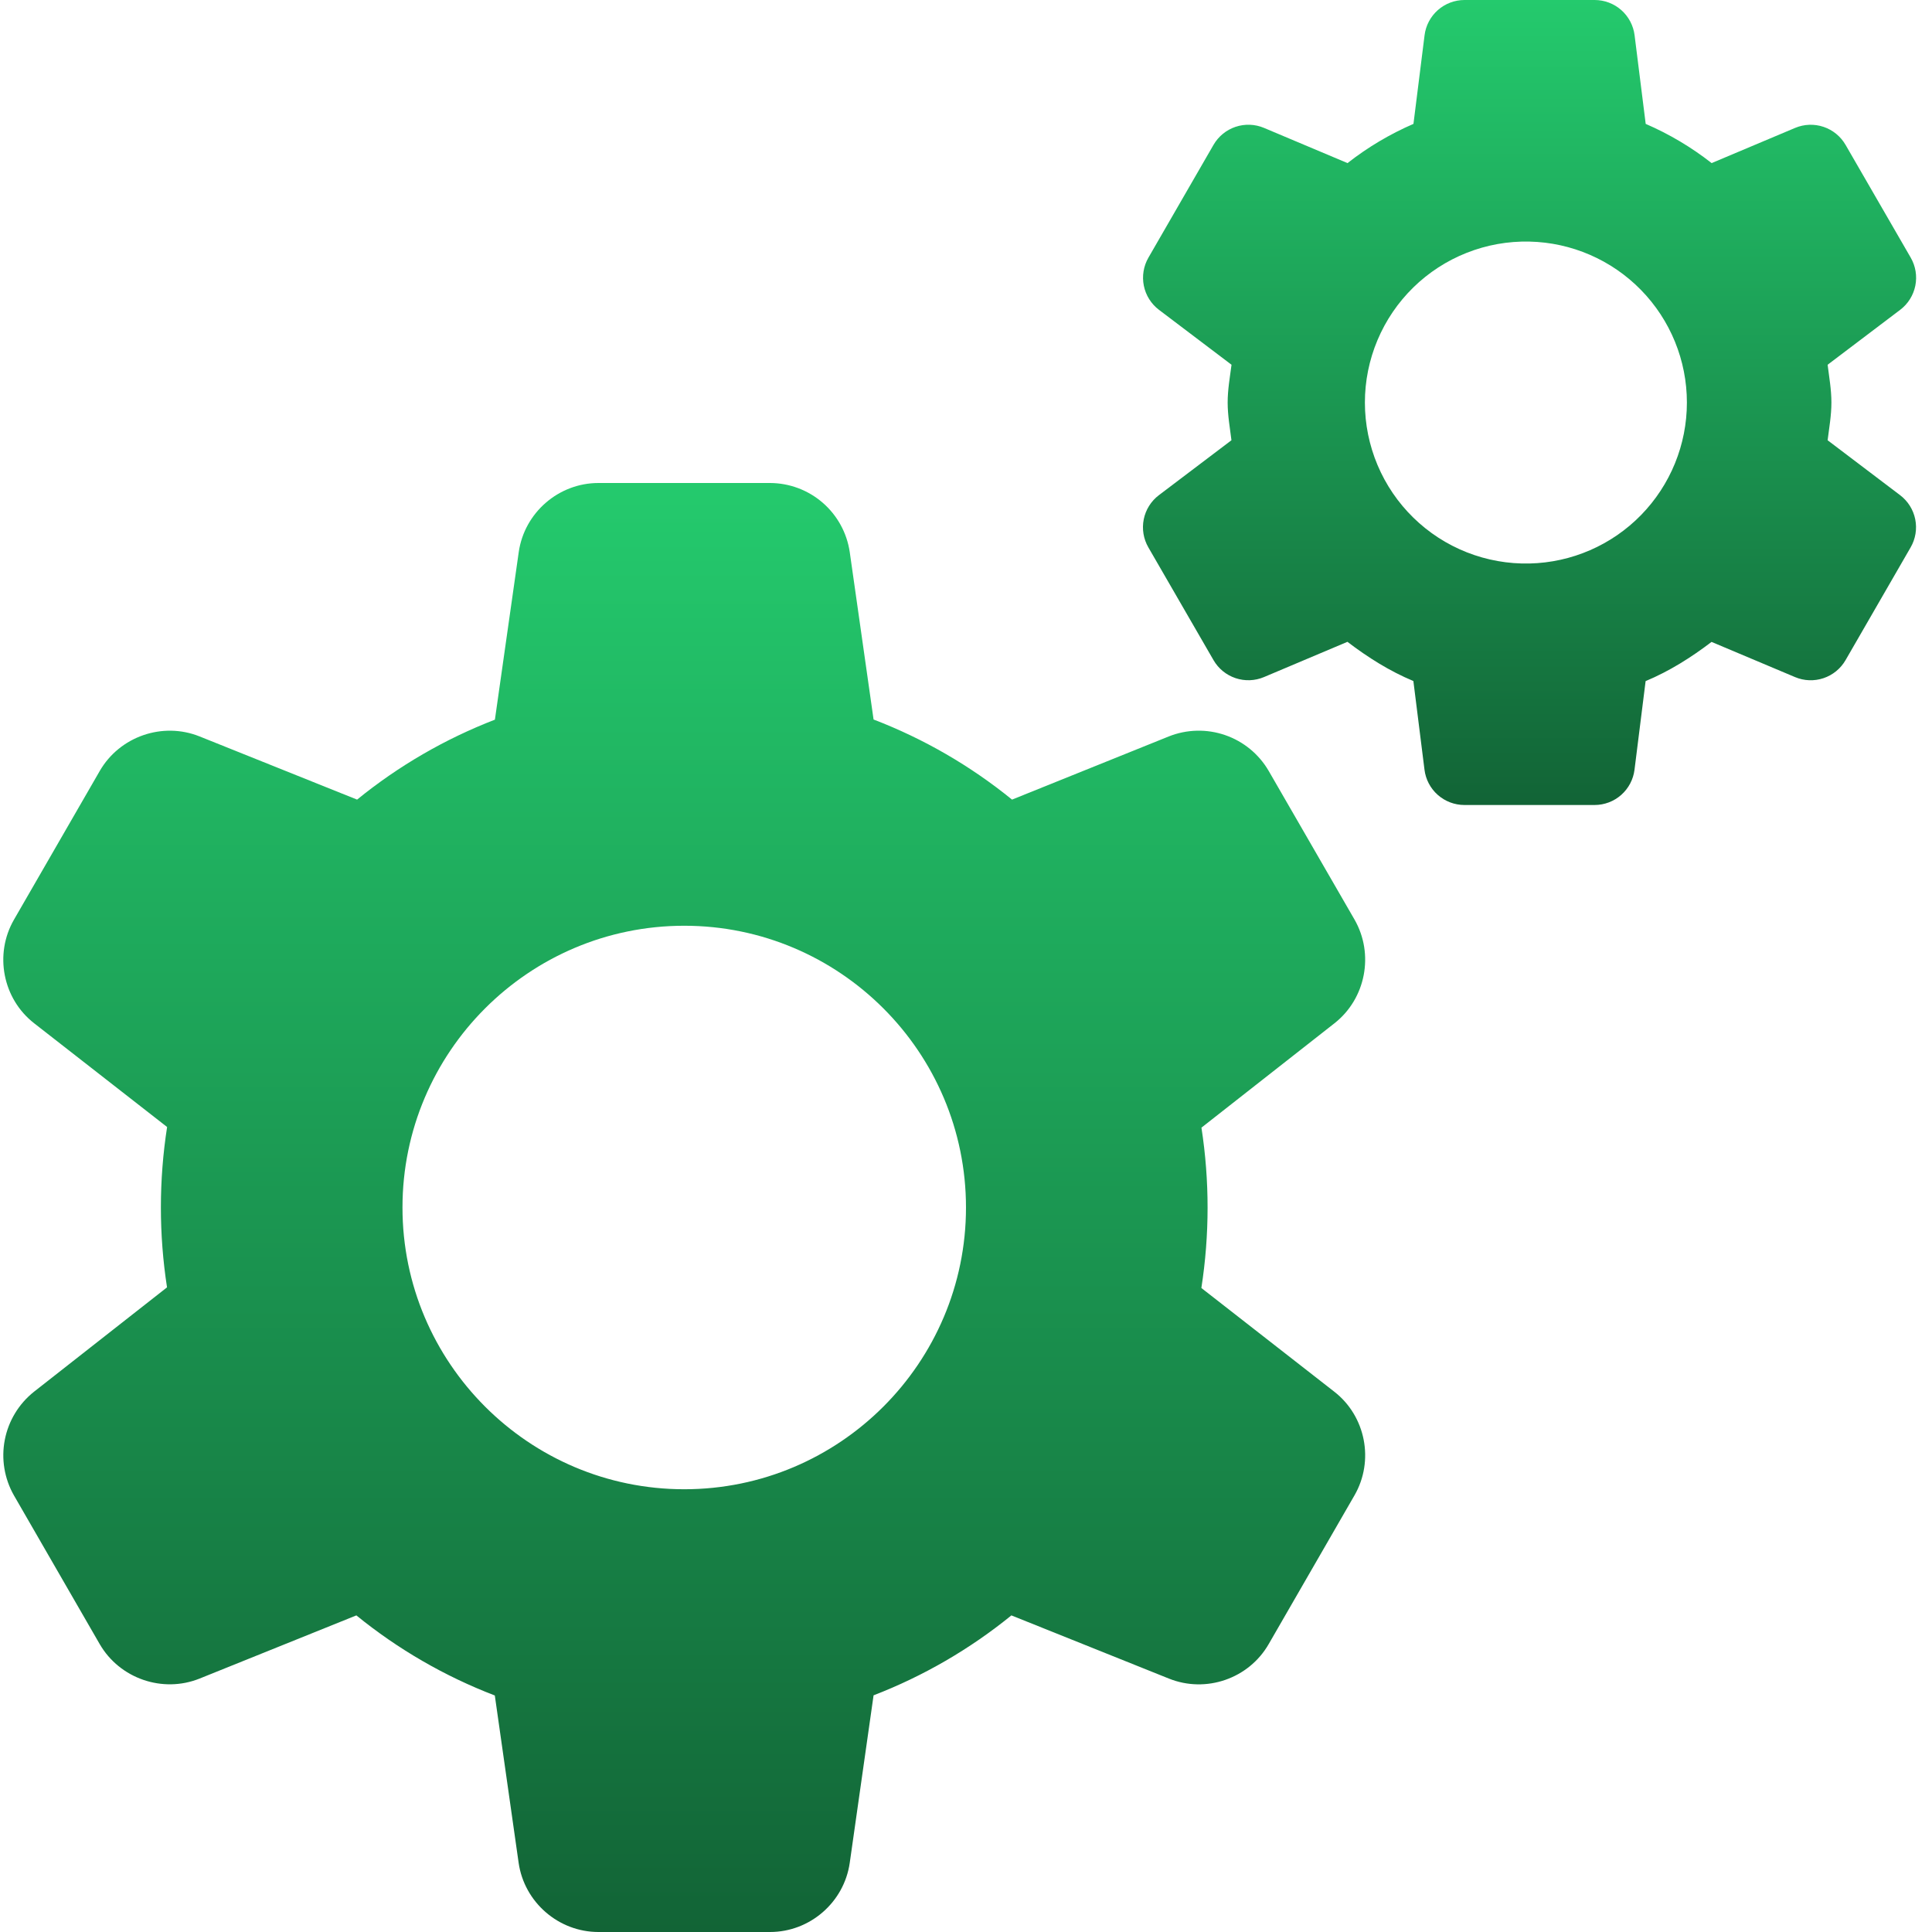
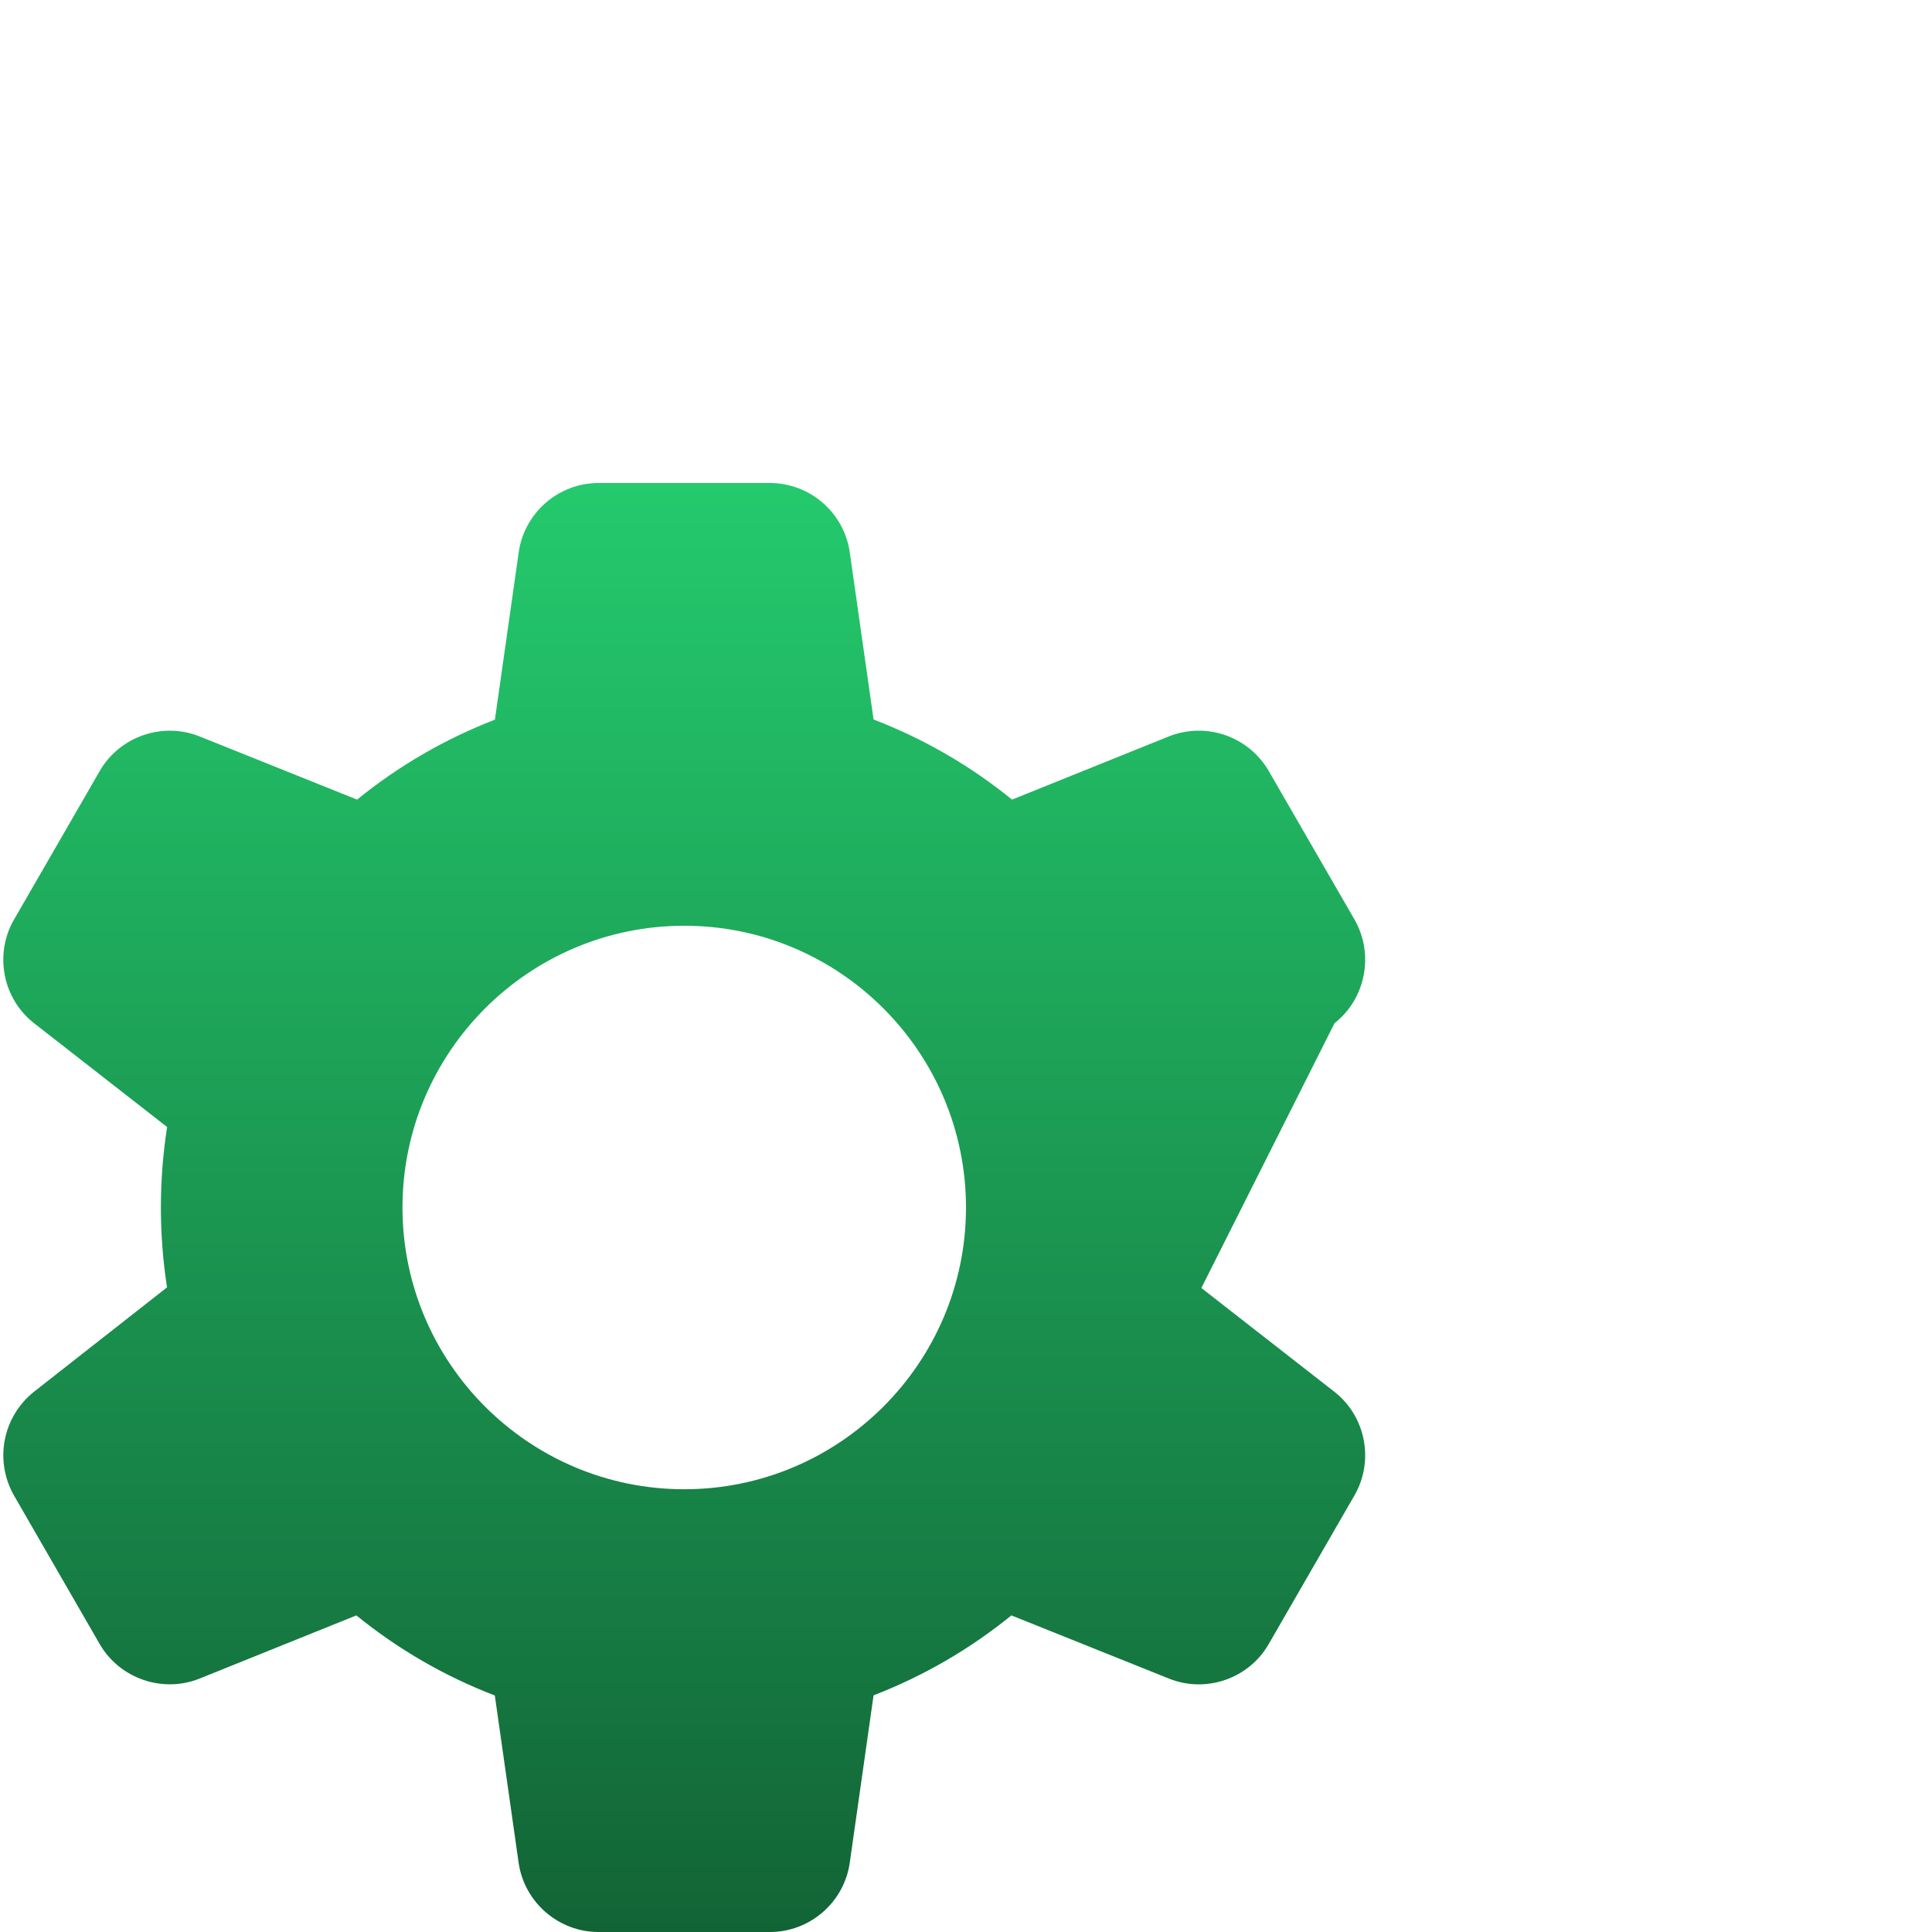
<svg xmlns="http://www.w3.org/2000/svg" width="470" height="470" viewBox="0 0 470 470" fill="none">
-   <path d="M292.258 313.333C294.268 300.408 294.274 287.251 292.278 274.323L324.649 248.924C332.247 242.951 334.343 232.141 329.525 223.72L308.63 187.53C306.257 183.456 302.501 180.369 298.044 178.831C293.588 177.293 288.727 177.405 284.347 179.148L246.198 194.521C236.071 186.286 224.702 179.709 212.515 175.036L206.718 134.302C206.034 129.645 203.7 125.387 200.143 122.303C196.585 119.22 192.039 117.516 187.331 117.5H145.579C135.885 117.5 127.562 124.726 126.192 134.322L120.395 175.075C108.268 179.758 96.954 186.32 86.868 194.521L48.544 179.148C39.555 175.545 29.137 179.148 24.28 187.53L3.404 223.72C-1.453 232.141 0.662 242.99 8.32 248.943L40.652 274.167C38.642 287.092 38.636 300.249 40.632 313.177L8.261 338.576C4.576 341.506 2.06 345.656 1.166 350.277C0.272 354.899 1.059 359.688 3.385 363.78L24.26 399.97C29.117 408.352 39.555 411.955 48.544 408.352L86.692 392.979C96.819 401.214 108.188 407.791 120.375 412.464L126.172 453.198C127.562 462.774 135.885 470 145.579 470H187.331C197.025 470 205.347 462.774 206.718 453.178L212.515 412.425C224.642 407.742 235.956 401.18 246.042 392.979L284.366 408.352C293.394 411.975 303.793 408.371 308.63 399.97L329.506 363.78C334.362 355.359 332.247 344.51 324.59 338.557L292.258 313.333ZM166.455 362.292C128.659 362.292 97.913 331.546 97.913 293.75C97.913 255.954 128.659 225.208 166.455 225.208C204.251 225.208 234.997 255.954 234.997 293.75C234.997 331.546 204.251 362.292 166.455 362.292Z" fill="url(#paint0_linear_96_204)" />
-   <path d="M444.609 107.101C444.981 104.066 445.529 101.07 445.529 97.917C445.529 94.764 444.981 91.767 444.609 88.732L462.254 75.376C464.157 73.935 465.469 71.848 465.941 69.507C466.414 67.166 466.015 64.734 464.819 62.667L448.976 35.25C447.784 33.184 445.879 31.624 443.618 30.863C441.357 30.102 438.896 30.193 436.697 31.118L416.389 39.676C411.475 35.822 406.084 32.616 400.351 30.139L397.648 8.578C397.352 6.21 396.202 4.032 394.413 2.452C392.625 0.873 390.321 0.001 387.935 0L356.269 0C353.882 0.001 351.579 0.873 349.79 2.452C348.001 4.032 346.851 6.21 346.555 8.578L343.853 30.139C338.121 32.619 332.731 35.824 327.814 39.676L307.506 31.118C305.305 30.187 302.84 30.094 300.574 30.855C298.309 31.616 296.4 33.179 295.208 35.25L279.384 62.667C278.189 64.734 277.79 67.166 278.262 69.507C278.734 71.848 280.046 73.935 281.95 75.376L299.594 88.732C299.203 91.767 298.654 94.764 298.654 97.917C298.654 101.07 299.203 104.066 299.575 107.101L281.93 120.457C280.026 121.898 278.715 123.986 278.242 126.326C277.77 128.667 278.169 131.1 279.365 133.167L295.208 160.583C296.4 162.65 298.305 164.21 300.566 164.97C302.827 165.731 305.288 165.641 307.486 164.715L327.794 156.138C332.749 159.918 338.017 163.247 343.833 165.675L346.536 187.236C346.827 189.608 347.975 191.791 349.765 193.374C351.554 194.957 353.86 195.832 356.249 195.833H387.915C390.301 195.833 392.605 194.961 394.394 193.381C396.182 191.802 397.333 189.624 397.629 187.256L400.331 165.695C406.147 163.266 411.435 159.918 416.37 156.158L436.678 164.715C438.879 165.646 441.344 165.74 443.609 164.979C445.875 164.217 447.783 162.654 448.976 160.583L464.799 133.167C465.995 131.1 466.394 128.667 465.922 126.326C465.449 123.986 464.138 121.898 462.234 120.457L444.609 107.101ZM372.092 137.083C366.876 137.201 361.689 136.276 356.836 134.362C351.983 132.448 347.561 129.583 343.83 125.936C340.099 122.29 337.134 117.934 335.109 113.126C333.085 108.318 332.041 103.154 332.04 97.936C332.038 92.719 333.079 87.555 335.102 82.745C337.124 77.936 340.087 73.579 343.816 69.931C347.545 66.282 351.965 63.415 356.818 61.499C361.67 59.582 366.856 58.654 372.072 58.77C382.306 58.996 392.044 63.219 399.202 70.536C406.361 77.853 410.37 87.681 410.373 97.917C410.376 108.153 406.371 117.983 399.216 125.303C392.061 132.624 382.325 136.852 372.092 137.083Z" fill="url(#paint1_linear_96_204)" />
+   <path d="M292.258 313.333L324.649 248.924C332.247 242.951 334.343 232.141 329.525 223.72L308.63 187.53C306.257 183.456 302.501 180.369 298.044 178.831C293.588 177.293 288.727 177.405 284.347 179.148L246.198 194.521C236.071 186.286 224.702 179.709 212.515 175.036L206.718 134.302C206.034 129.645 203.7 125.387 200.143 122.303C196.585 119.22 192.039 117.516 187.331 117.5H145.579C135.885 117.5 127.562 124.726 126.192 134.322L120.395 175.075C108.268 179.758 96.954 186.32 86.868 194.521L48.544 179.148C39.555 175.545 29.137 179.148 24.28 187.53L3.404 223.72C-1.453 232.141 0.662 242.99 8.32 248.943L40.652 274.167C38.642 287.092 38.636 300.249 40.632 313.177L8.261 338.576C4.576 341.506 2.06 345.656 1.166 350.277C0.272 354.899 1.059 359.688 3.385 363.78L24.26 399.97C29.117 408.352 39.555 411.955 48.544 408.352L86.692 392.979C96.819 401.214 108.188 407.791 120.375 412.464L126.172 453.198C127.562 462.774 135.885 470 145.579 470H187.331C197.025 470 205.347 462.774 206.718 453.178L212.515 412.425C224.642 407.742 235.956 401.18 246.042 392.979L284.366 408.352C293.394 411.975 303.793 408.371 308.63 399.97L329.506 363.78C334.362 355.359 332.247 344.51 324.59 338.557L292.258 313.333ZM166.455 362.292C128.659 362.292 97.913 331.546 97.913 293.75C97.913 255.954 128.659 225.208 166.455 225.208C204.251 225.208 234.997 255.954 234.997 293.75C234.997 331.546 204.251 362.292 166.455 362.292Z" fill="url(#paint0_linear_96_204)" />
  <defs>
    <linearGradient id="paint0_linear_96_204" x1="166.455" y1="117.5" x2="166.455" y2="470" gradientUnits="userSpaceOnUse">
      <stop stop-color="#24CA6D" />
      <stop offset="1" stop-color="#126436" />
    </linearGradient>
    <linearGradient id="paint1_linear_96_204" x1="372.092" y1="0" x2="372.092" y2="195.833" gradientUnits="userSpaceOnUse">
      <stop stop-color="#24CA6D" />
      <stop offset="1" stop-color="#126436" />
    </linearGradient>
  </defs>
</svg>